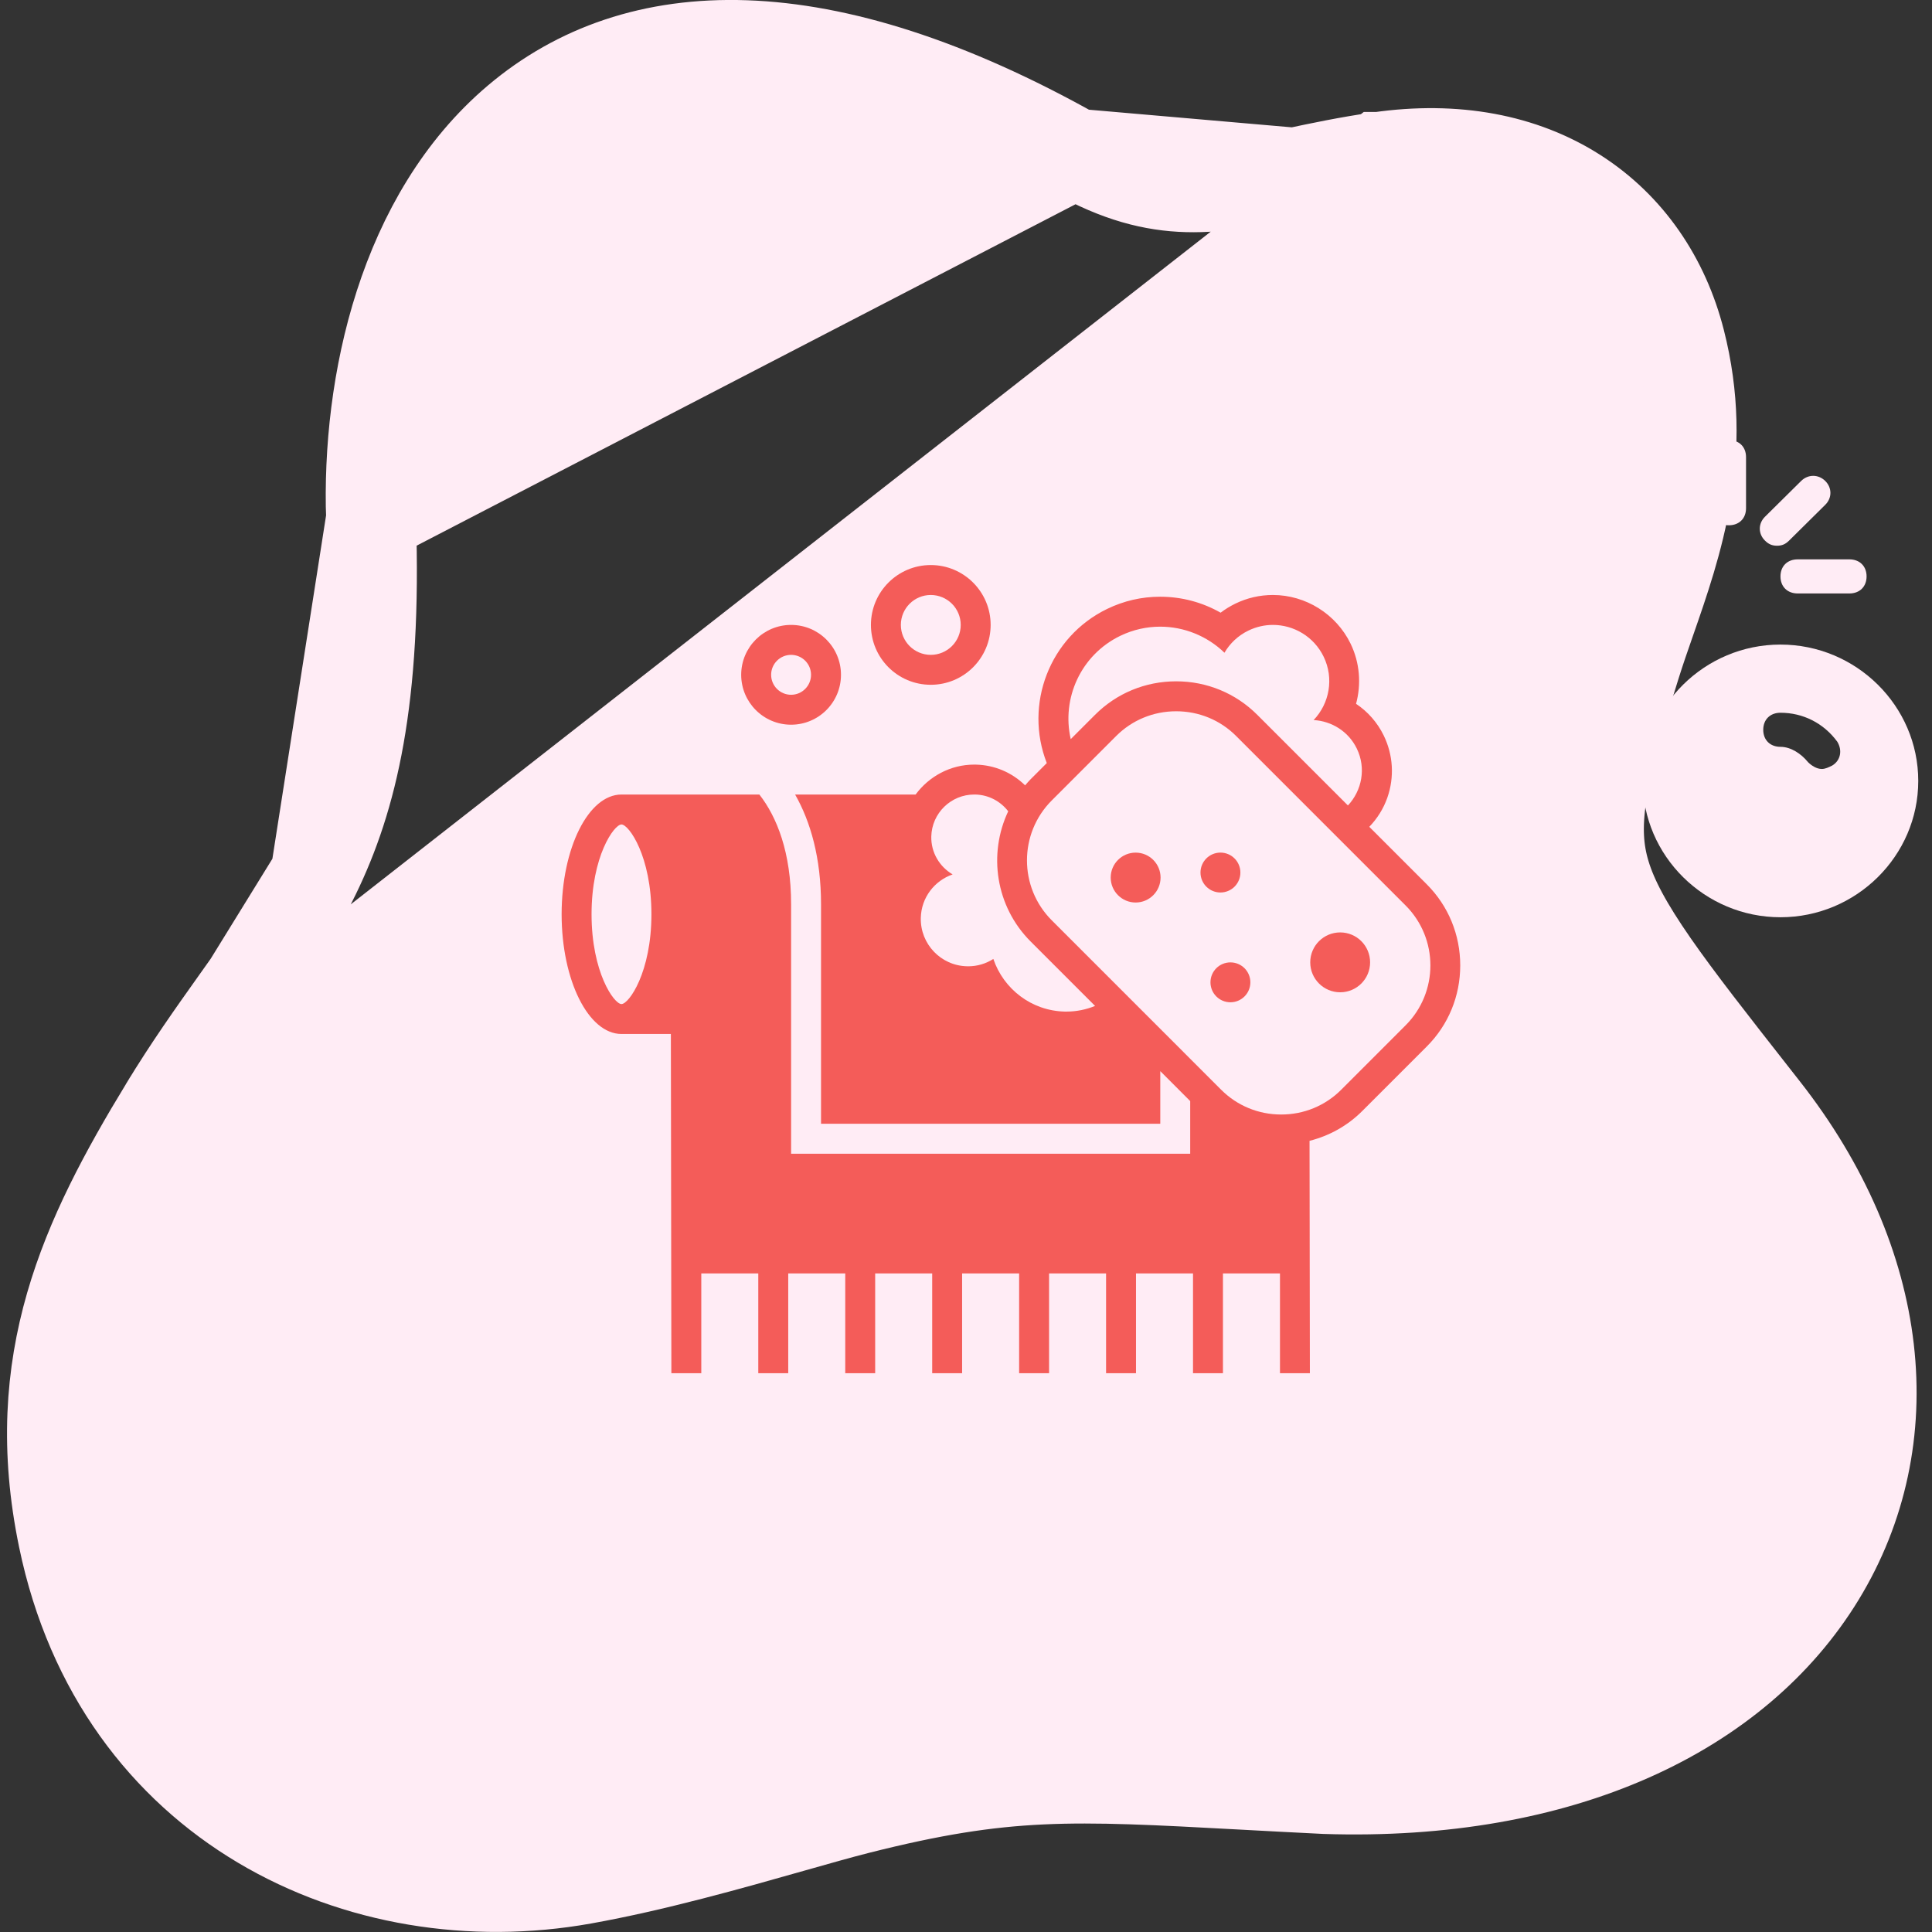
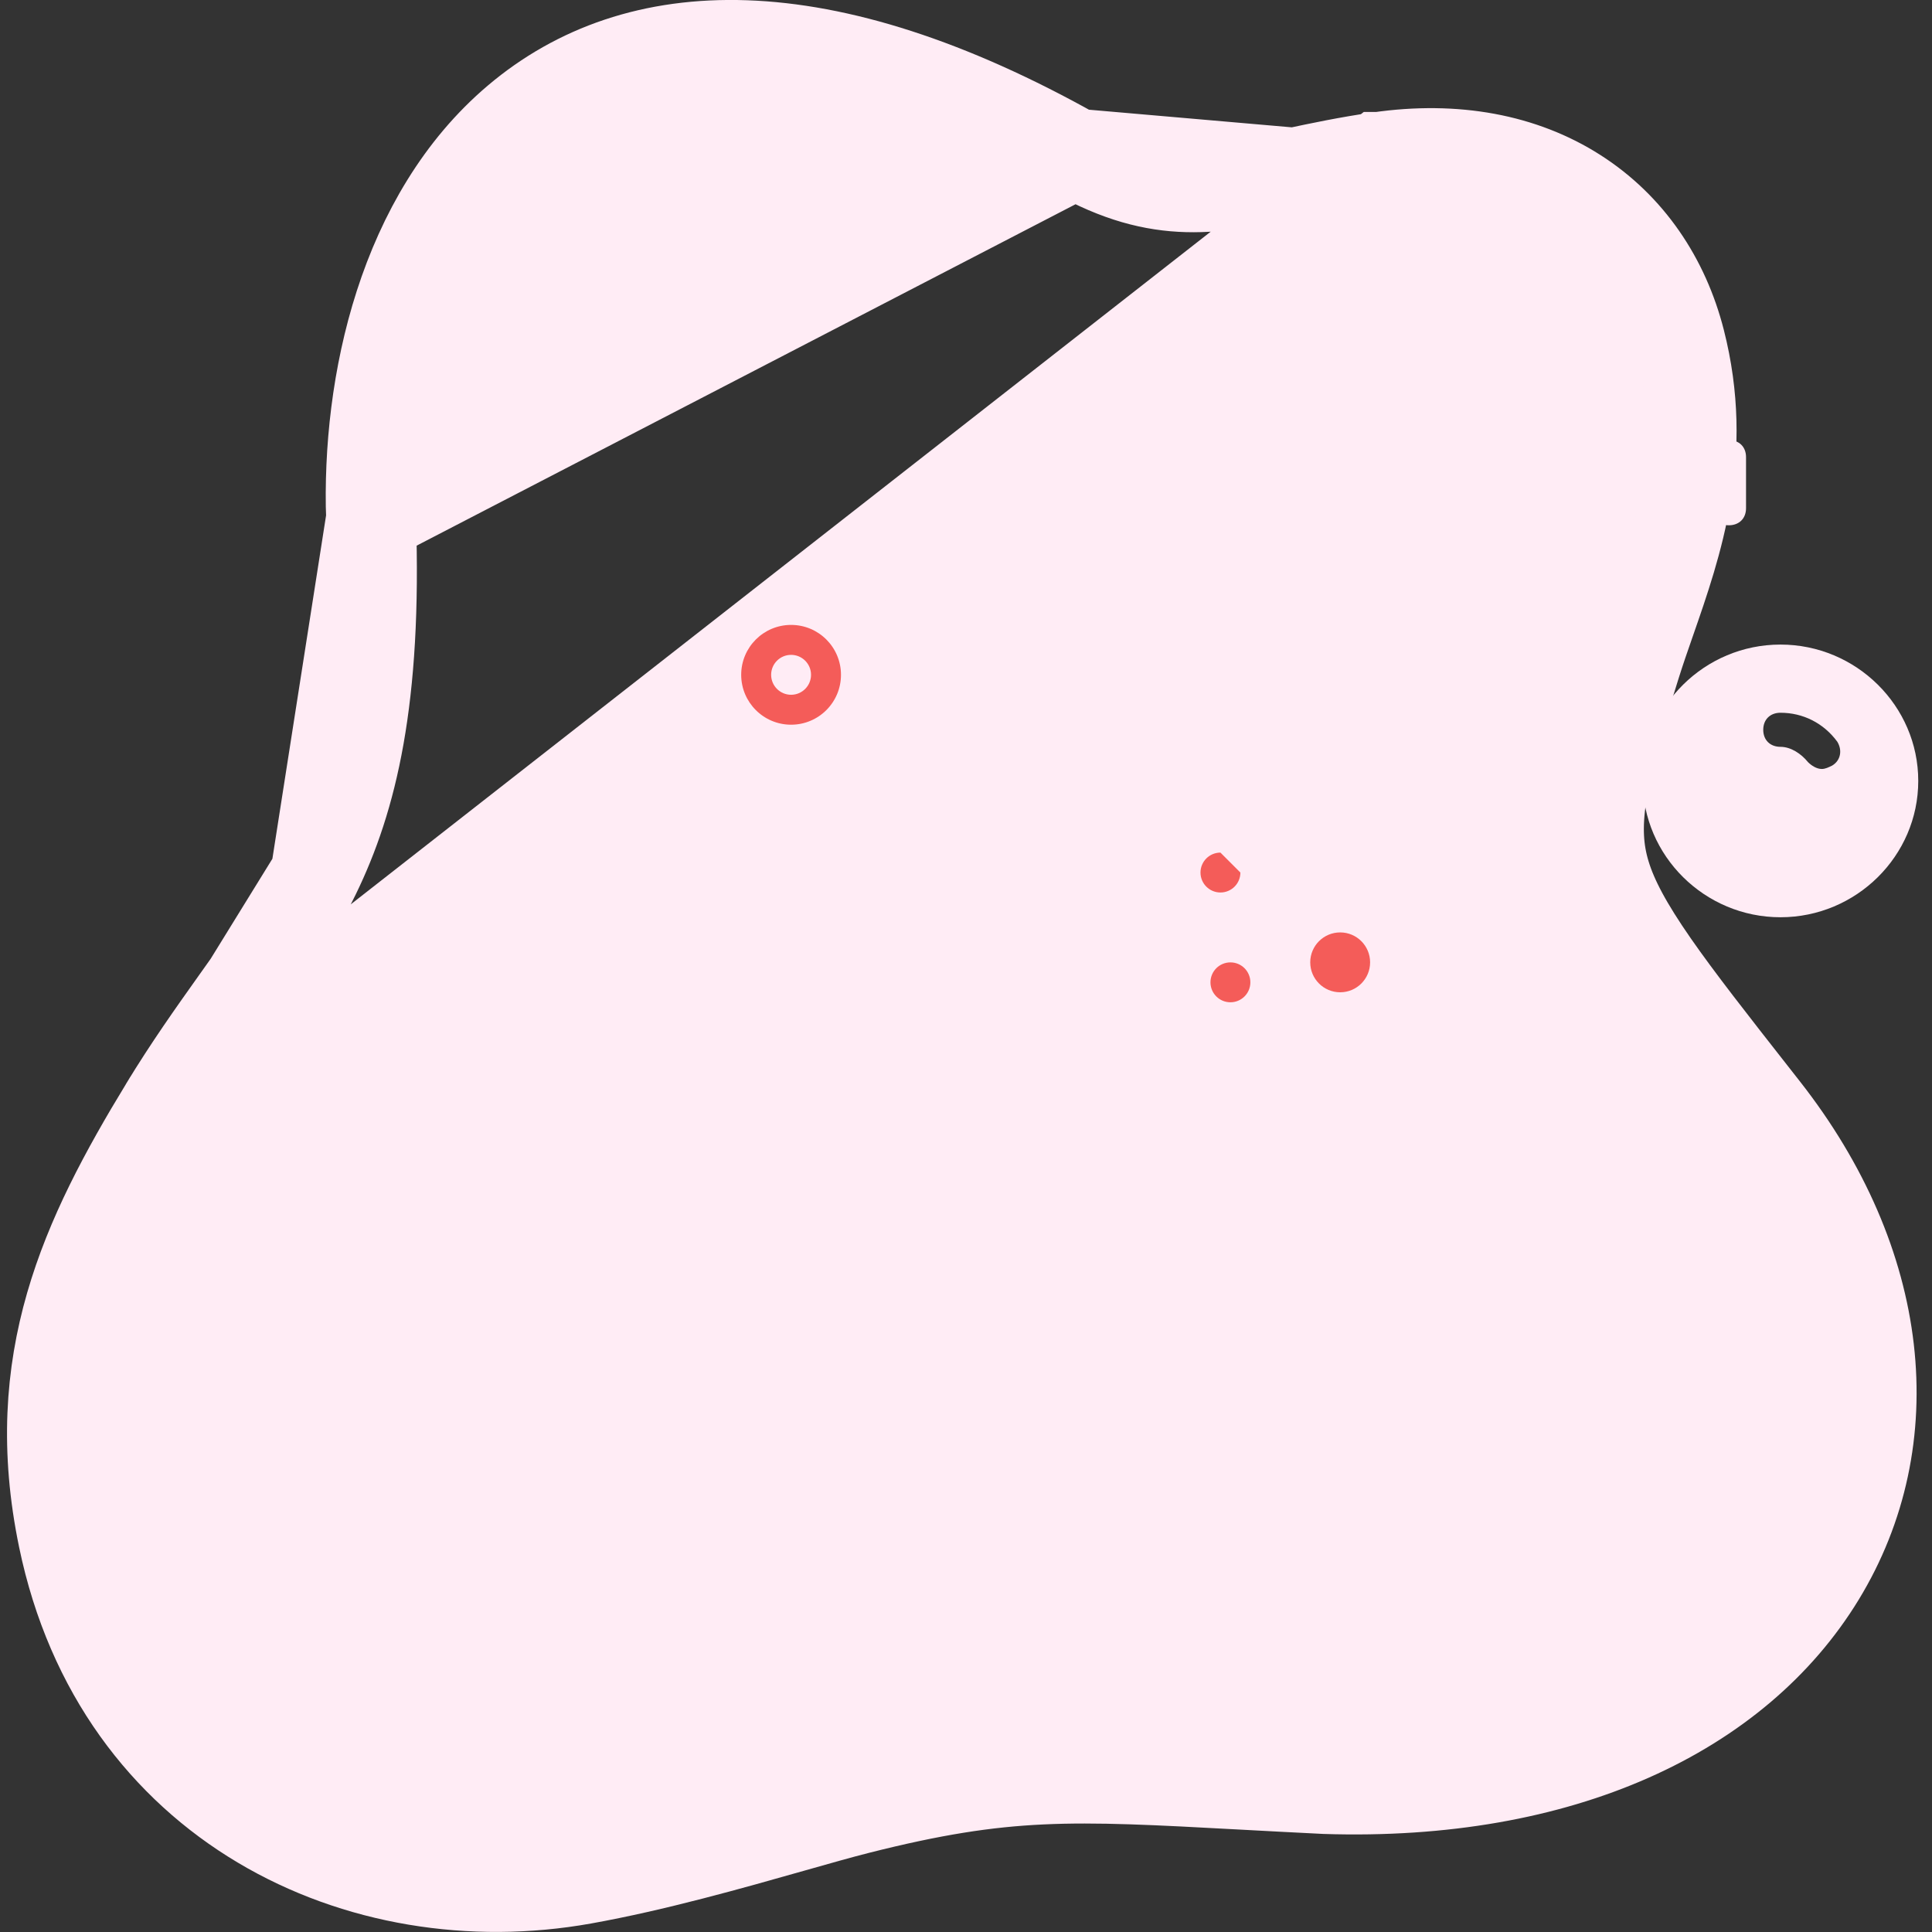
<svg xmlns="http://www.w3.org/2000/svg" width="86" height="86" viewBox="0 0 86 86" fill="none">
  <rect x="0" y="0" width="86" height="86" fill="#333333" stroke="none" />
  <path d="M61.396 6.983L61.397 6.983C64.788 6.496 67.79 7.071 70.157 8.582C72.527 10.093 74.096 12.437 74.794 15.174C76.069 20.176 74.679 24.173 73.474 27.635C73.243 28.298 73.019 28.942 72.822 29.569C71.209 34.707 70.829 36.808 71.468 38.916C71.801 40.013 72.452 41.229 73.622 42.913C74.722 44.495 76.194 46.372 78.144 48.858C78.276 49.026 78.409 49.196 78.545 49.369C83.927 56.232 84.754 64.061 81.026 70.173C77.331 76.231 69.54 79.979 58.973 79.636L58.956 79.635L58.939 79.634C57.611 79.569 56.406 79.504 55.3 79.444C47.711 79.034 44.768 78.875 38.19 80.538C37.384 80.742 36.377 81.028 35.242 81.35C32.547 82.115 29.127 83.086 25.956 83.653C16.077 85.421 5.275 80.377 2.81 68.468C1.179 60.596 3.789 55.099 7.322 49.281L61.396 6.983ZM61.396 6.983C59.982 7.186 58.75 7.447 57.625 7.686M61.396 6.983L57.625 7.686M57.625 7.686C54.123 8.429 51.647 8.954 47.877 6.839M57.625 7.686L47.877 6.839M47.877 6.839C36.542 0.477 28.335 0.829 23.016 5.327C17.943 9.617 16.312 17.067 16.516 23.088L47.877 6.839ZM14.039 38.934C15.679 35.566 16.787 31.125 16.516 23.089L14.039 38.934ZM14.039 38.934C13.202 40.652 12.197 42.152 11.044 43.787M14.039 38.934L11.044 43.787M11.044 43.787C10.854 44.056 10.659 44.329 10.461 44.608M11.044 43.787L10.461 44.608M10.461 44.608C9.472 45.999 8.39 47.521 7.322 49.281L10.461 44.608Z" fill="#FFECF5" stroke="#FFECF5" stroke-width="4" />
  <g clip-path="url(#clip0_16414_36364)">
    <path d="M79.255 28.692C75.882 28.692 73.122 31.423 73.122 34.761C73.122 38.099 75.882 40.83 79.255 40.83C82.628 40.83 85.388 38.099 85.388 34.761C85.388 31.423 82.628 28.692 79.255 28.692ZM81.555 34.079C81.402 34.154 81.248 34.23 81.095 34.23C80.865 34.23 80.635 34.079 80.482 33.927C80.175 33.548 79.715 33.244 79.255 33.244C78.795 33.244 78.488 32.941 78.488 32.486C78.488 32.03 78.795 31.727 79.255 31.727C80.252 31.727 81.172 32.182 81.785 33.017C82.015 33.396 81.938 33.851 81.555 34.079Z" fill="#FFECF5" />
    <path d="M69.288 28.692C67.141 28.692 65.455 27.023 65.455 24.899C65.455 22.774 67.141 21.105 69.288 21.105C71.435 21.105 73.121 22.774 73.121 24.899C73.121 27.023 71.435 28.692 69.288 28.692Z" fill="#FFECF5" />
    <path d="M66.605 37.795C64.688 37.795 63.155 36.278 63.155 34.382C63.155 32.485 64.688 30.968 66.605 30.968C68.522 30.968 70.055 32.485 70.055 34.382C70.055 36.278 68.522 37.795 66.605 37.795Z" fill="#FFECF5" />
    <path d="M76.955 23.382C76.495 23.382 76.188 23.078 76.188 22.623V20.348C76.188 19.892 76.495 19.589 76.955 19.589C77.415 19.589 77.722 19.892 77.722 20.348V22.623C77.722 23.078 77.415 23.382 76.955 23.382Z" fill="#FFECF5" />
-     <path d="M82.322 26.417H80.022C79.561 26.417 79.255 26.113 79.255 25.658C79.255 25.203 79.561 24.899 80.022 24.899H82.322C82.781 24.899 83.088 25.203 83.088 25.658C83.088 26.113 82.781 26.417 82.322 26.417Z" fill="#FFECF5" />
-     <path d="M79.102 24.292C78.872 24.292 78.718 24.216 78.565 24.064C78.258 23.761 78.258 23.306 78.565 23.002L80.175 21.409C80.482 21.106 80.942 21.106 81.248 21.409C81.555 21.713 81.555 22.168 81.248 22.471L79.638 24.064C79.485 24.216 79.332 24.292 79.102 24.292Z" fill="#FFECF5" />
  </g>
-   <path d="M41.432 30.482C42.904 30.482 44.097 29.289 44.097 27.817C44.097 26.346 42.903 25.152 41.432 25.152C39.96 25.152 38.768 26.346 38.768 27.817C38.768 29.289 39.96 30.482 41.432 30.482ZM41.432 26.485C42.167 26.485 42.765 27.082 42.765 27.817C42.765 28.552 42.167 29.15 41.432 29.15C40.697 29.15 40.1 28.552 40.1 27.817C40.1 27.082 40.697 26.485 41.432 26.485Z" fill=" #f45c59" />
  <path d="M35.214 32.259C36.441 32.259 37.435 31.265 37.435 30.038C37.435 28.812 36.441 27.817 35.214 27.817C33.988 27.817 32.993 28.812 32.993 30.038C32.994 31.265 33.988 32.259 35.214 32.259ZM35.214 29.15C35.704 29.15 36.102 29.548 36.102 30.038C36.102 30.528 35.704 30.927 35.214 30.927C34.724 30.927 34.326 30.528 34.326 30.038C34.326 29.548 34.724 29.15 35.214 29.15Z" fill=" #f45c59" />
-   <path d="M63.509 39.362L60.952 36.805C61.306 36.436 61.585 35.997 61.758 35.5C62.074 34.589 62.016 33.609 61.595 32.741C61.313 32.161 60.885 31.677 60.363 31.329C60.601 30.452 60.53 29.498 60.118 28.65C59.479 27.335 58.123 26.485 56.661 26.485C56.077 26.485 55.516 26.615 54.989 26.87C54.756 26.984 54.537 27.118 54.334 27.273C53.522 26.81 52.599 26.562 51.642 26.562C50.82 26.562 50.025 26.745 49.281 27.106C46.717 28.349 45.576 31.356 46.596 33.967L45.876 34.687C45.789 34.774 45.711 34.867 45.631 34.958C45.042 34.383 44.27 34.055 43.442 34.036L43.365 34.035C42.302 34.035 41.351 34.563 40.757 35.367L35.393 35.367C36.079 36.57 36.547 38.191 36.547 40.253V50.023H51.648V47.68L52.98 49.013V51.356H35.215V40.253C35.215 37.944 34.58 36.361 33.802 35.367H27.664C26.193 35.367 25 37.754 25 40.697C25 43.64 26.193 46.026 27.664 46.026H29.863L29.885 61.127H31.217V56.685H33.754V61.127H35.087V56.685H37.625V61.127H38.957V56.685H41.495V61.127H42.827V56.685H45.365V61.127H46.698V56.685H49.235V61.127H50.567V56.685H53.105V61.127H54.438V56.685H56.976V61.127H58.307L58.292 50.782C59.174 50.56 59.985 50.11 60.641 49.453L63.509 46.585C64.471 45.625 65 44.342 65 42.975C65 41.607 64.471 40.324 63.51 39.363L63.509 39.362ZM27.664 44.694C27.332 44.694 26.332 43.276 26.332 40.696C26.332 38.117 27.332 36.7 27.664 36.7C27.995 36.7 28.997 38.117 28.997 40.696C28.997 43.276 27.996 44.694 27.664 44.694ZM49.863 28.305C50.437 28.027 51.045 27.895 51.643 27.895C52.704 27.895 53.735 28.309 54.505 29.055C54.746 28.642 55.108 28.293 55.571 28.069C55.923 27.899 56.294 27.817 56.661 27.817C57.592 27.817 58.486 28.338 58.92 29.231C59.39 30.199 59.176 31.318 58.474 32.052C59.273 32.098 60.024 32.553 60.397 33.323C60.819 34.194 60.624 35.188 60.001 35.854L55.966 31.819C55.005 30.858 53.722 30.328 52.355 30.328C50.987 30.328 49.705 30.857 48.744 31.819L47.662 32.901C47.246 31.082 48.113 29.155 49.863 28.305L49.863 28.305ZM43.367 35.367C43.382 35.367 43.397 35.367 43.413 35.367C44.014 35.381 44.539 35.672 44.879 36.113C43.983 38.008 44.312 40.344 45.878 41.91L48.746 44.778C48.353 44.936 47.928 45.029 47.48 45.029C47.453 45.029 47.425 45.029 47.397 45.029C45.91 44.995 44.669 44.019 44.217 42.686C43.893 42.893 43.509 43.013 43.097 43.013C43.078 43.013 43.061 43.013 43.043 43.012C41.882 42.986 40.961 42.02 40.988 40.858C41.009 39.954 41.598 39.201 42.405 38.923C41.825 38.582 41.439 37.952 41.455 37.235C41.48 36.194 42.333 35.367 43.367 35.367L43.367 35.367ZM62.567 45.642L59.7 48.51C58.99 49.22 58.042 49.611 57.031 49.611C56.018 49.611 55.07 49.22 54.36 48.51L46.819 40.968C45.346 39.496 45.346 37.102 46.818 35.63L49.686 32.761C50.395 32.052 51.343 31.661 52.355 31.661C53.366 31.661 54.315 32.051 55.024 32.761L62.567 40.304C64.04 41.776 64.04 44.171 62.567 45.642H62.567Z" fill=" #f45c59" />
  <path d="M60.988 42.837C60.988 43.573 60.392 44.17 59.656 44.17C58.92 44.17 58.323 43.573 58.323 42.837C58.323 42.101 58.92 41.505 59.656 41.505C60.392 41.505 60.988 42.101 60.988 42.837Z" fill=" #f45c59" />
-   <path d="M51.661 39.063C51.661 39.676 51.164 40.174 50.551 40.174C49.938 40.174 49.441 39.676 49.441 39.063C49.441 38.45 49.938 37.953 50.551 37.953C51.164 37.953 51.661 38.45 51.661 39.063Z" fill=" #f45c59" />
  <path d="M55.658 43.727C55.658 44.217 55.261 44.615 54.77 44.615C54.28 44.615 53.882 44.217 53.882 43.727C53.882 43.236 54.28 42.839 54.77 42.839C55.261 42.839 55.658 43.236 55.658 43.727Z" fill=" #f45c59" />
-   <path d="M55.214 38.84C55.214 39.331 54.817 39.728 54.326 39.728C53.836 39.728 53.438 39.331 53.438 38.84C53.438 38.35 53.836 37.952 54.326 37.952C54.817 37.952 55.214 38.35 55.214 38.84Z" fill=" #f45c59" />
+   <path d="M55.214 38.84C55.214 39.331 54.817 39.728 54.326 39.728C53.836 39.728 53.438 39.331 53.438 38.84C53.438 38.35 53.836 37.952 54.326 37.952Z" fill=" #f45c59" />
  <defs>
    <clipPath id="clip0_16414_36364">
      <rect width="23" height="22" fill="white" transform="translate(62.688 19.152)" />
    </clipPath>
  </defs>
</svg>